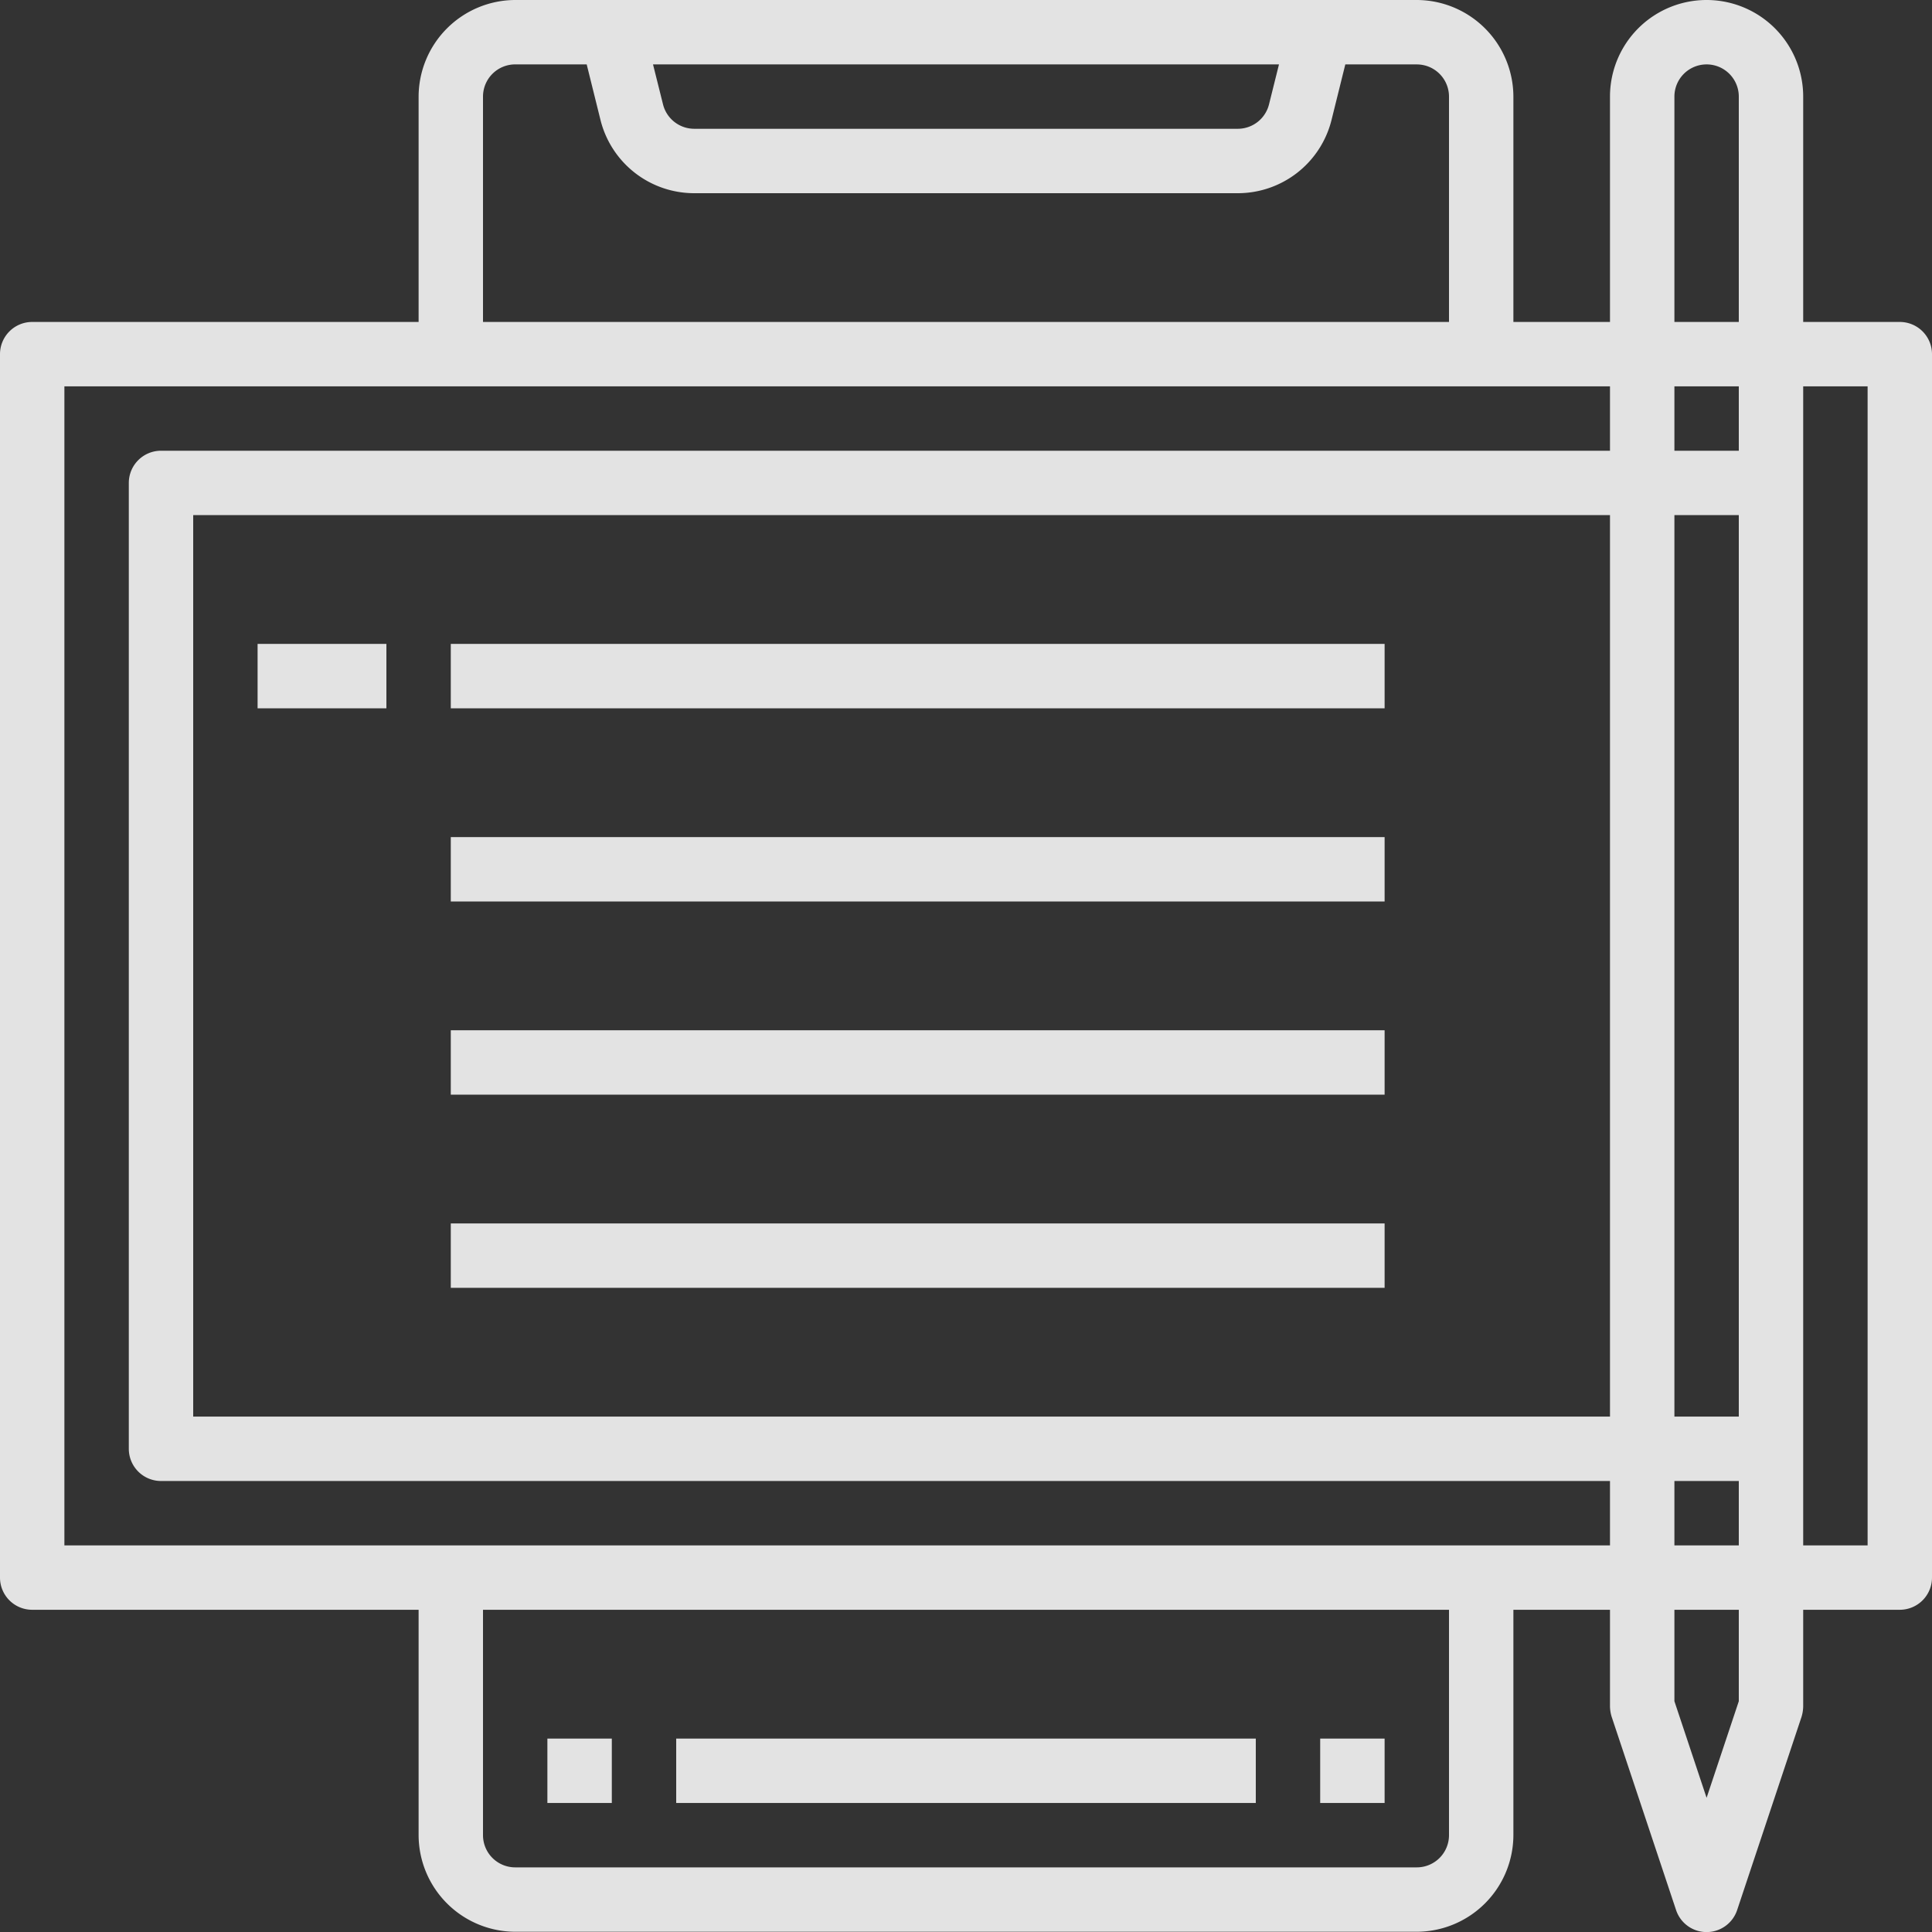
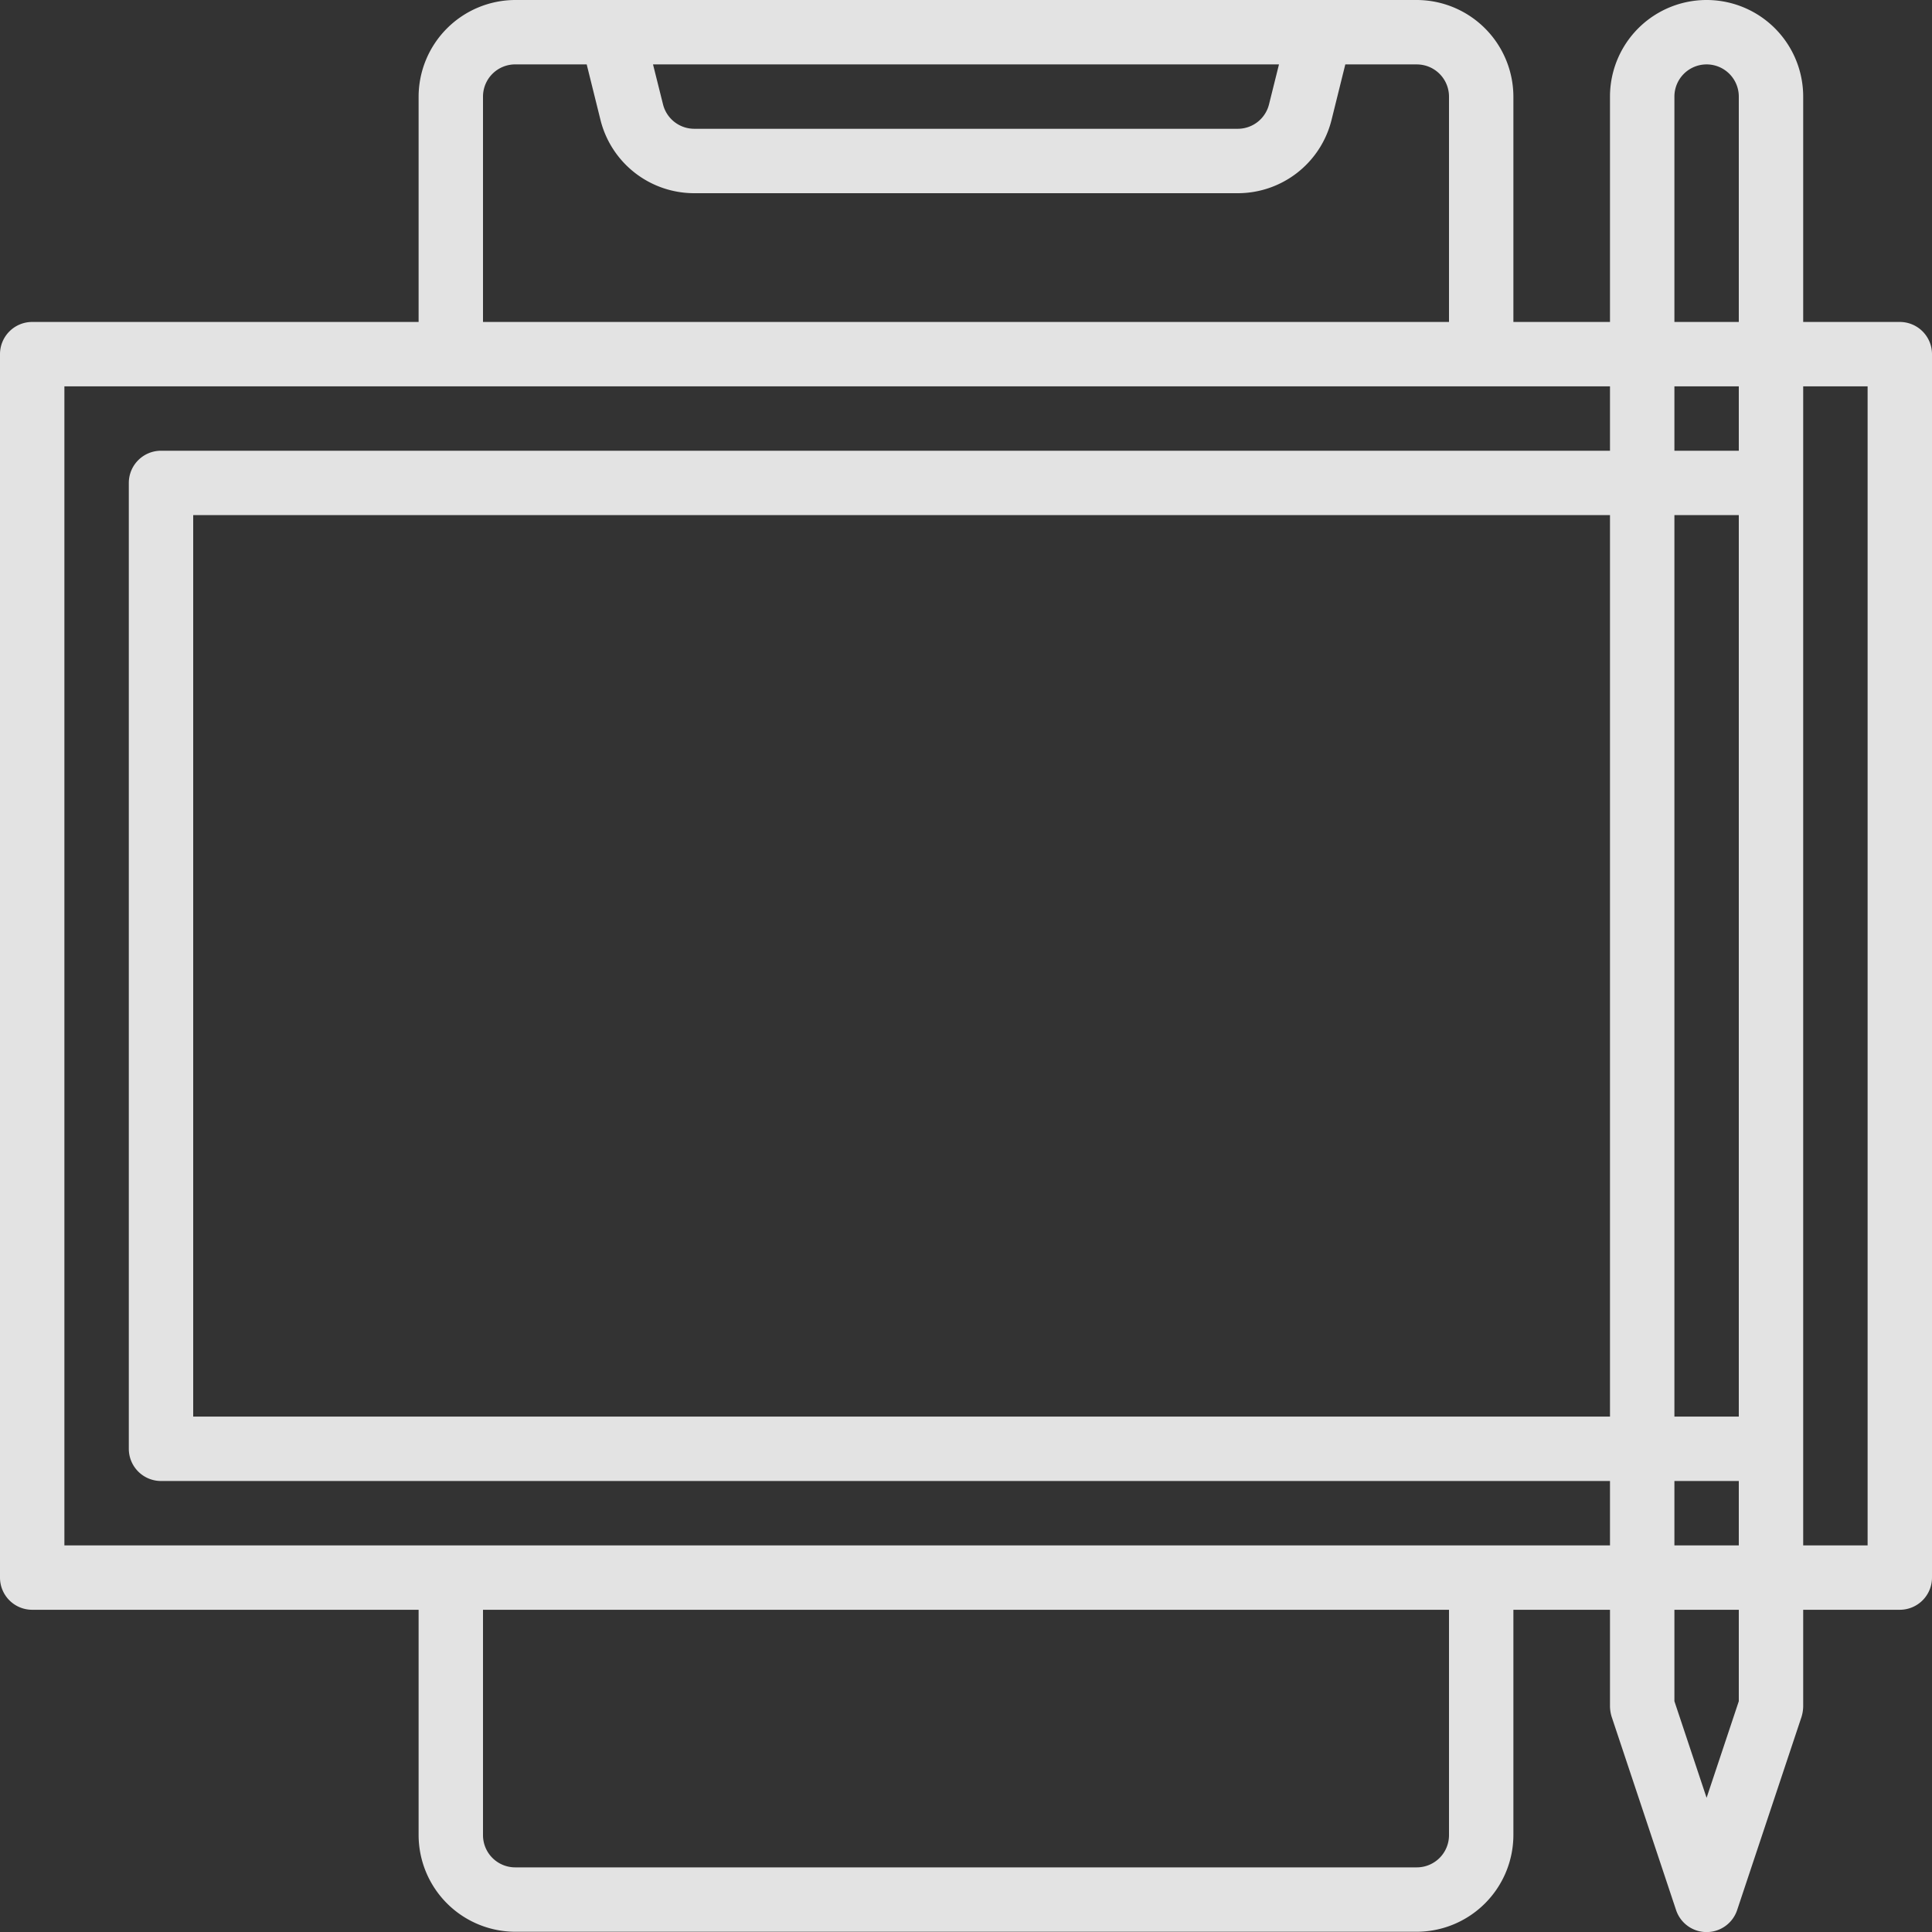
<svg xmlns="http://www.w3.org/2000/svg" width="64" height="64" fill="none">
  <rect width="100%" height="100%" fill="#333333" stroke="none" />
-   <path d="M22.4 57.593h19.2v2.133H22.4v-2.133zM18.133 57.593h2.134v2.133h-2.134v-2.133zM43.733 57.593h2.134v2.133h-2.134v-2.133z" fill="#fff" fill-opacity=".86" />
  <path d="M62.933 10.665h-3.2V3.2a3.2 3.2 0 10-6.4 0v7.465h-3.2V3.2a3.209 3.209 0 00-3.2-3.2H17.067a3.21 3.21 0 00-3.2 3.2v7.465h-12.8A1.067 1.067 0 000 11.732V52.26a1.066 1.066 0 001.067 1.066h12.8v7.466a3.209 3.209 0 003.2 3.2h29.866a3.21 3.21 0 003.2-3.2v-7.466h3.2v3.2c.002.116.02.23.054.341l2.133 6.4a1.066 1.066 0 002.027 0l2.133-6.4c.033-.11.051-.225.053-.341v-3.2h3.2A1.067 1.067 0 0064 52.26V11.732a1.067 1.067 0 00-1.067-1.067zM42.368 2.133l-.33 1.323a1.066 1.066 0 01-1.035.81H22.997a1.067 1.067 0 01-1.034-.81l-.331-1.323h20.736zM16 3.2a1.067 1.067 0 011.067-1.067h2.368l.458 1.845A3.2 3.2 0 0022.997 6.4h18.006a3.2 3.2 0 003.104-2.42l.458-1.846h2.368A1.067 1.067 0 0148 3.2v7.465H16V3.2zm32 57.592a1.067 1.067 0 01-1.067 1.067H17.067A1.067 1.067 0 0116 60.792v-7.466h32v7.466zm5.333-13.865H6.4V17.064h46.933v29.863zm0-31.996h-48a1.067 1.067 0 00-1.066 1.067v31.996a1.067 1.067 0 001.066 1.066h48v2.133h-51.2V12.798h51.2v2.133zM57.6 56.355l-1.067 3.2-1.066-3.2v-3.029H57.6v3.03zm0-5.162h-2.133V49.06H57.6v2.133zm0-4.266h-2.133V17.064H57.6v29.863zm0-31.996h-2.133v-2.133H57.6v2.133zm0-4.266h-2.133V3.2a1.066 1.066 0 112.133 0v7.465zm4.267 40.528h-2.134V12.798h2.134v38.395z" fill="#fff" fill-opacity=".86" />
-   <path d="M8.533 21.33H12.8v2.134H8.533V21.33zM14.933 21.33h30.934v2.134H14.933V21.33zM14.933 27.73h30.934v2.133H14.933V27.73zM14.933 34.129h30.934v2.133H14.933v-2.133zM14.933 40.528h30.934v2.133H14.933v-2.133z" fill="#fff" fill-opacity=".86" />
</svg>